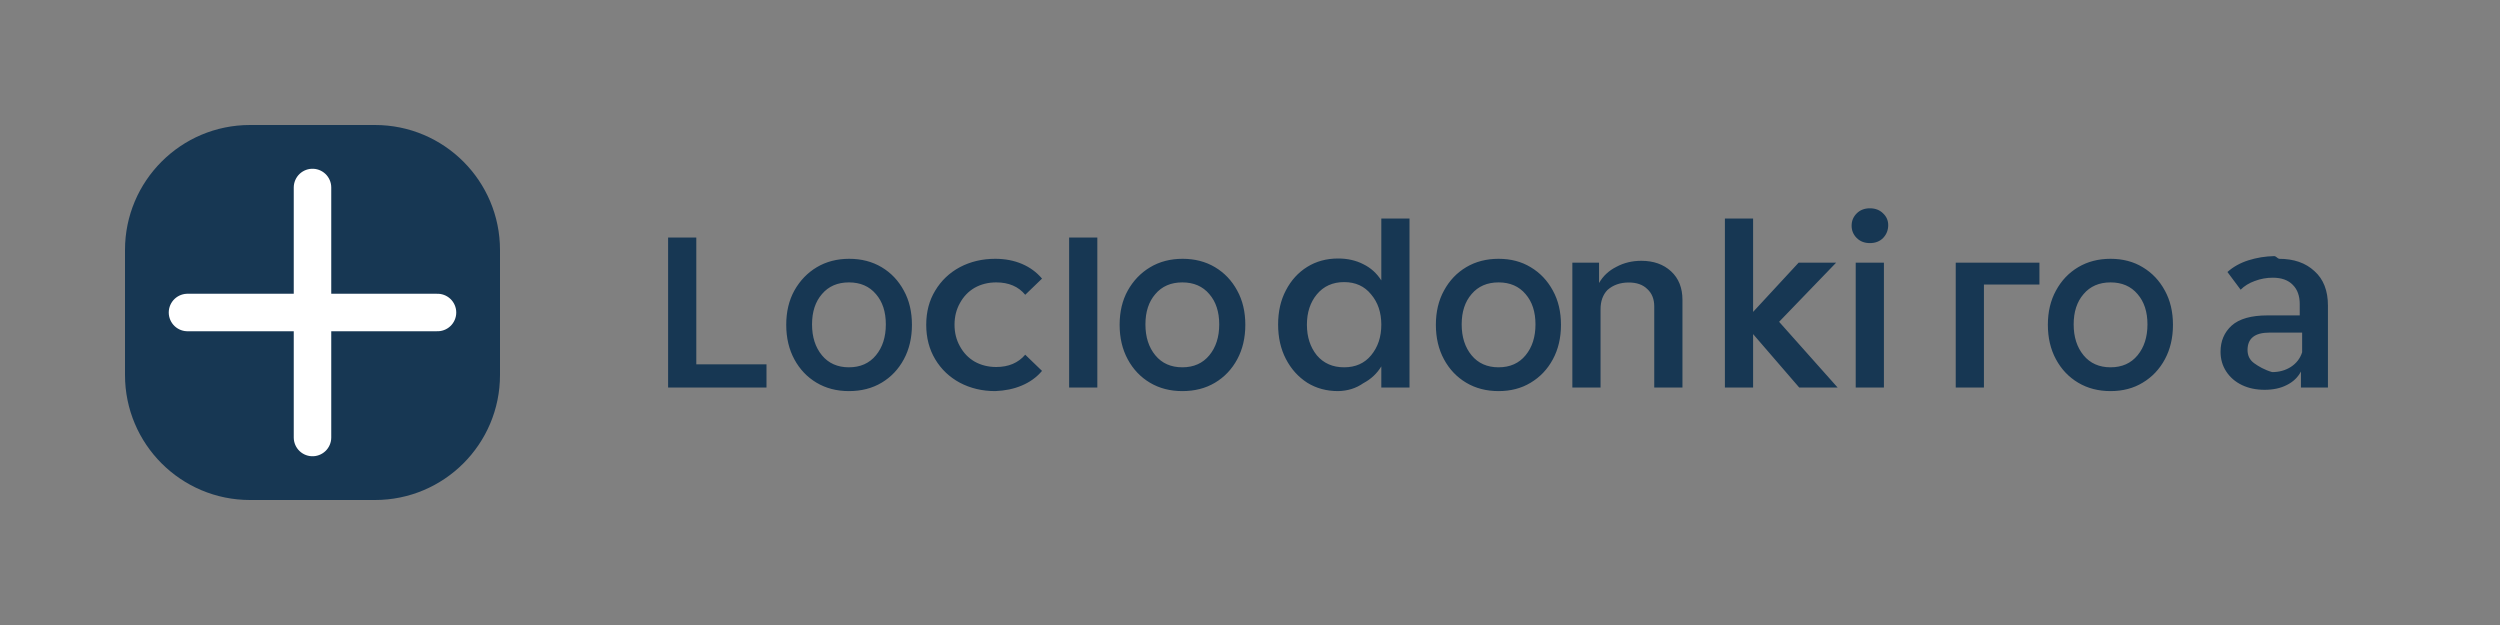
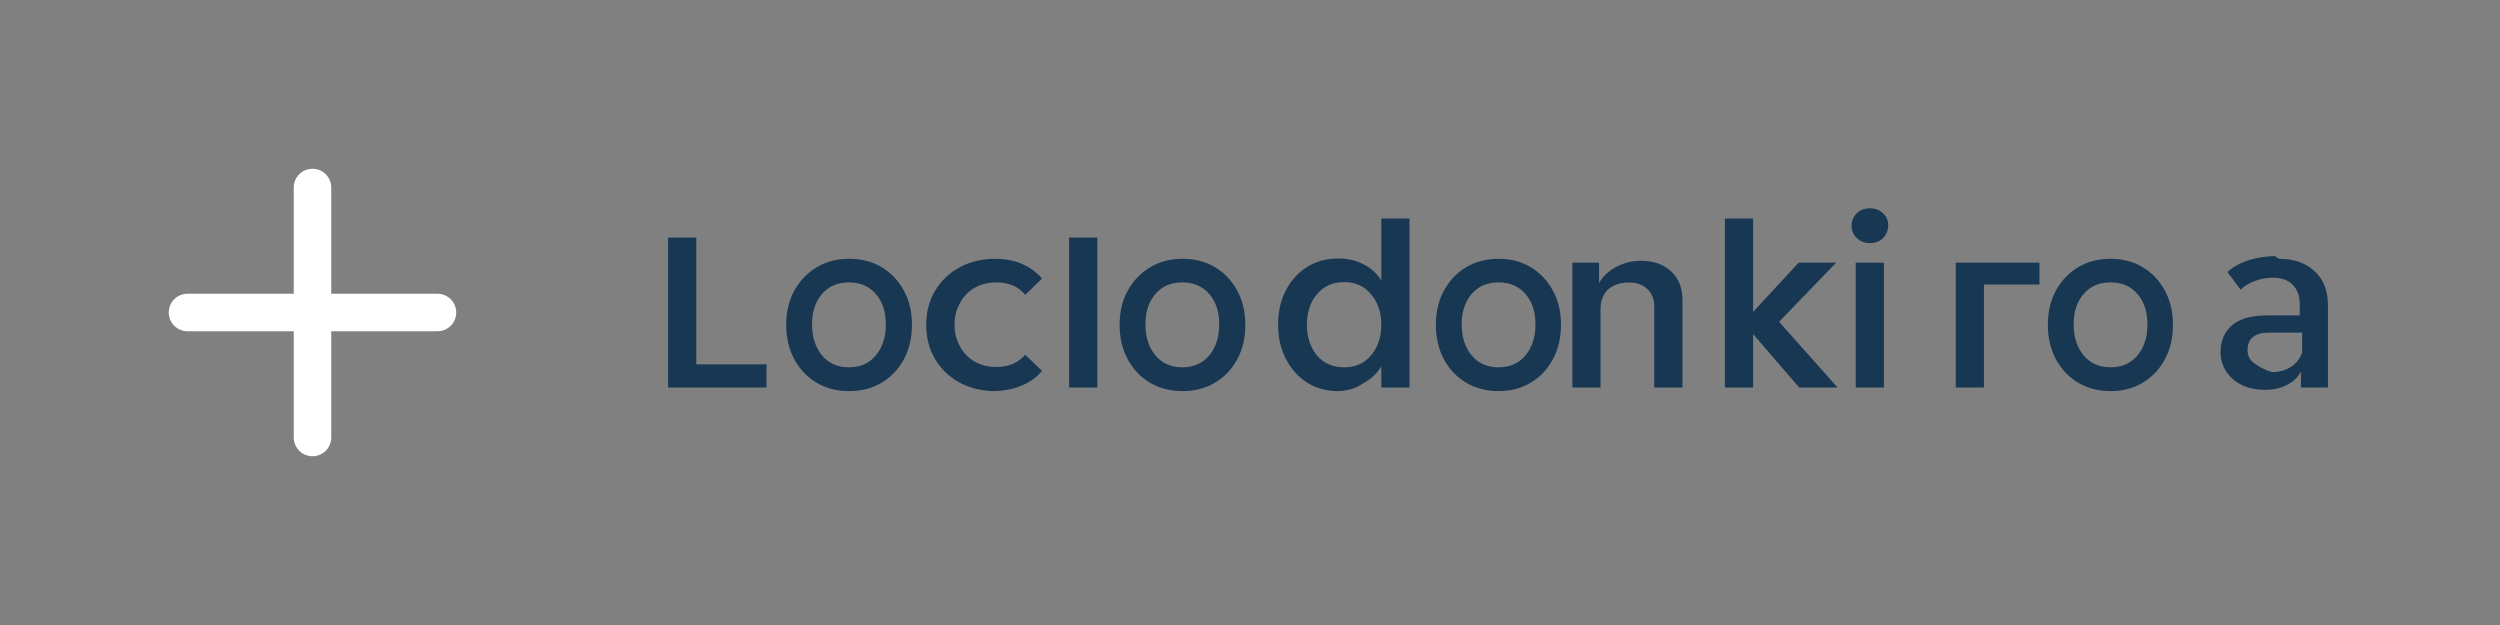
<svg xmlns="http://www.w3.org/2000/svg" width="200" height="50" viewBox="0 0 200 50" fill="none">
  <rect x="0" y="0" width="200" height="50" fill="#808080" stroke="none" />
-   <path d="M30 10H20C14.477 10 10 14.477 10 20V30C10 35.523 14.477 40 20 40H30C35.523 40 40 35.523 40 30V20C40 14.477 35.523 10 30 10Z" fill="#173753" />
  <path d="M25 15V35M15 25H35" stroke="white" stroke-width="3" stroke-linecap="round" />
  <path d="M53.448 31V19H55.704V29.144H61.32V31H53.448ZM67.915 31.288C66.939 31.288 66.075 31.064 65.323 30.616C64.571 30.168 63.979 29.544 63.547 28.744C63.115 27.944 62.899 27.024 62.899 25.984C62.899 24.944 63.115 24.032 63.547 23.248C63.995 22.448 64.595 21.824 65.347 21.376C66.099 20.928 66.963 20.704 67.939 20.704C68.915 20.704 69.779 20.928 70.531 21.376C71.283 21.824 71.875 22.448 72.307 23.248C72.739 24.032 72.955 24.944 72.955 25.984C72.955 27.024 72.739 27.944 72.307 28.744C71.875 29.544 71.283 30.168 70.531 30.616C69.779 31.064 68.915 31.288 67.915 31.288ZM67.915 29.384C68.827 29.384 69.547 29.064 70.075 28.424C70.603 27.784 70.867 26.96 70.867 25.952C70.867 24.944 70.603 24.136 70.075 23.528C69.547 22.904 68.827 22.592 67.915 22.592C67.003 22.592 66.283 22.904 65.755 23.528C65.227 24.136 64.963 24.944 64.963 25.952C64.963 26.96 65.227 27.784 65.755 28.424C66.283 29.064 67.003 29.384 67.915 29.384ZM79.618 31.288C78.578 31.288 77.634 31.064 76.786 30.616C75.954 30.168 75.298 29.544 74.818 28.744C74.338 27.944 74.098 27.024 74.098 25.984C74.098 24.944 74.338 24.032 74.818 23.248C75.298 22.448 75.954 21.824 76.786 21.376C77.634 20.928 78.578 20.704 79.618 20.704C80.402 20.704 81.114 20.84 81.754 21.112C82.394 21.384 82.93 21.776 83.362 22.288L82.018 23.584C81.474 22.92 80.698 22.592 79.698 22.592C79.058 22.592 78.482 22.736 77.97 23.024C77.474 23.312 77.082 23.72 76.794 24.248C76.506 24.76 76.362 25.336 76.362 25.976C76.362 26.616 76.506 27.192 76.794 27.704C77.082 28.232 77.474 28.64 77.97 28.928C78.482 29.216 79.058 29.36 79.698 29.36C80.682 29.36 81.458 29.032 82.018 28.376L83.362 29.672C82.93 30.184 82.386 30.576 81.73 30.848C81.09 31.12 80.386 31.256 79.618 31.288ZM85.53 31V19H87.786V31H85.53ZM94.586 31.288C93.61 31.288 92.746 31.064 91.994 30.616C91.242 30.168 90.65 29.544 90.218 28.744C89.786 27.944 89.57 27.024 89.57 25.984C89.57 24.944 89.786 24.032 90.218 23.248C90.666 22.448 91.266 21.824 92.018 21.376C92.77 20.928 93.634 20.704 94.61 20.704C95.586 20.704 96.45 20.928 97.202 21.376C97.954 21.824 98.546 22.448 98.978 23.248C99.41 24.032 99.626 24.944 99.626 25.984C99.626 27.024 99.41 27.944 98.978 28.744C98.546 29.544 97.954 30.168 97.202 30.616C96.45 31.064 95.586 31.288 94.586 31.288ZM94.586 29.384C95.498 29.384 96.218 29.064 96.746 28.424C97.274 27.784 97.538 26.96 97.538 25.952C97.538 24.944 97.274 24.136 96.746 23.528C96.218 22.904 95.498 22.592 94.586 22.592C93.674 22.592 92.954 22.904 92.426 23.528C91.898 24.136 91.634 24.944 91.634 25.952C91.634 26.96 91.898 27.784 92.426 28.424C92.954 29.064 93.674 29.384 94.586 29.384ZM107.05 31.288C106.121 31.288 105.297 31.064 104.577 30.616C103.857 30.152 103.289 29.52 102.873 28.72C102.457 27.92 102.249 27 102.249 25.96C102.249 24.92 102.457 24.008 102.873 23.224C103.289 22.424 103.857 21.8 104.577 21.352C105.297 20.904 106.121 20.68 107.05 20.68C107.802 20.68 108.473 20.832 109.065 21.136C109.657 21.424 110.137 21.856 110.505 22.432V17.48H112.761V31H110.505V29.312C110.153 29.888 109.673 30.336 109.065 30.656C108.473 31.072 107.802 31.272 107.05 31.288ZM107.53 29.384C108.441 29.384 109.161 29.064 109.689 28.424C110.233 27.768 110.505 26.952 110.505 25.976C110.505 25 110.233 24.192 109.689 23.552C109.161 22.896 108.441 22.568 107.53 22.568C106.617 22.568 105.889 22.896 105.345 23.552C104.817 24.192 104.553 25 104.553 25.976C104.553 26.952 104.817 27.768 105.345 28.424C105.889 29.064 106.617 29.384 107.53 29.384ZM119.886 31.288C118.91 31.288 118.046 31.064 117.294 30.616C116.542 30.168 115.95 29.544 115.518 28.744C115.086 27.944 114.87 27.024 114.87 25.984C114.87 24.944 115.086 24.032 115.518 23.248C115.95 22.448 116.542 21.824 117.294 21.376C118.046 20.928 118.91 20.704 119.886 20.704C120.862 20.704 121.718 20.928 122.454 21.376C123.206 21.824 123.798 22.448 124.23 23.248C124.662 24.032 124.878 24.944 124.878 25.984C124.878 27.024 124.662 27.944 124.23 28.744C123.798 29.544 123.206 30.168 122.454 30.616C121.718 31.064 120.862 31.288 119.886 31.288ZM119.886 29.384C120.798 29.384 121.518 29.064 122.046 28.424C122.574 27.784 122.838 26.96 122.838 25.952C122.838 24.944 122.574 24.136 122.046 23.528C121.518 22.904 120.798 22.592 119.886 22.592C118.974 22.592 118.254 22.904 117.726 23.528C117.198 24.136 116.934 24.944 116.934 25.952C116.934 26.96 117.198 27.784 117.726 28.424C118.254 29.064 118.974 29.384 119.886 29.384ZM128.044 25.768V31H125.788V21.016H127.924V22.64C128.244 22.08 128.708 21.648 129.316 21.344C129.908 21.024 130.572 20.864 131.308 20.864C132.284 20.864 133.076 21.144 133.684 21.704C134.292 22.264 134.596 23.024 134.596 23.984V31H132.34V24.52C132.34 23.928 132.156 23.464 131.788 23.128C131.436 22.776 130.94 22.6 130.3 22.6C129.612 22.6 129.044 22.8 128.596 23.2C128.228 23.584 128.044 24.096 128.044 24.736V25.768ZM143.936 31L140.248 26.728V31H137.992V17.48H140.248V24.952L143.888 21.016H146.888L142.328 25.744L147.008 31H143.936ZM148.457 31V21.016H150.713V31H148.457ZM149.593 19.448C149.161 19.448 148.809 19.312 148.537 19.04C148.265 18.768 148.129 18.44 148.129 18.056C148.129 17.672 148.265 17.344 148.537 17.072C148.809 16.8 149.161 16.664 149.593 16.664C150.025 16.664 150.377 16.8 150.649 17.072C150.921 17.328 151.057 17.64 151.057 18.008C151.057 18.408 150.921 18.752 150.649 19.04C150.377 19.312 150.025 19.448 149.593 19.448ZM163.155 21.016V22.76H158.715V31H156.459V21.016H163.155ZM168.845 31.288C167.869 31.288 167.005 31.064 166.253 30.616C165.501 30.168 164.909 29.544 164.477 28.744C164.045 27.944 163.829 27.024 163.829 25.984C163.829 24.944 164.045 24.032 164.477 23.248C164.909 22.448 165.501 21.824 166.253 21.376C167.005 20.928 167.869 20.704 168.845 20.704C169.821 20.704 170.677 20.928 171.413 21.376C172.165 21.824 172.757 22.448 173.189 23.248C173.621 24.032 173.837 24.944 173.837 25.984C173.837 27.024 173.621 27.944 173.189 28.744C172.757 29.544 172.165 30.168 171.413 30.616C170.677 31.064 169.821 31.288 168.845 31.288ZM168.845 29.384C169.757 29.384 170.477 29.064 171.005 28.424C171.533 27.784 171.797 26.96 171.797 25.952C171.797 24.944 171.533 24.136 171.005 23.528C170.477 22.904 169.757 22.592 168.845 22.592C167.933 22.592 167.213 22.904 166.685 23.528C166.157 24.136 165.893 24.944 165.893 25.952C165.893 26.96 166.157 27.784 166.685 28.424C167.213 29.064 167.933 29.384 168.845 29.384ZM182.323 20.704C183.507 20.704 184.451 21.032 185.155 21.688C185.875 22.328 186.235 23.248 186.235 24.448V31H184.075V29.72C183.835 30.184 183.459 30.544 182.947 30.8C182.451 31.056 181.859 31.184 181.171 31.184C180.483 31.184 179.875 31.056 179.347 30.8C178.819 30.544 178.403 30.184 178.099 29.72C177.795 29.256 177.643 28.728 177.643 28.136C177.643 27.288 177.939 26.592 178.531 26.048C179.139 25.504 180.099 25.232 181.411 25.232H183.979V24.328C183.979 23.672 183.795 23.16 183.427 22.792C183.059 22.408 182.523 22.216 181.819 22.216C181.323 22.216 180.843 22.304 180.379 22.48C179.931 22.64 179.555 22.872 179.251 23.176L178.195 21.76C178.659 21.344 179.219 21.032 179.875 20.824C180.531 20.616 181.219 20.504 181.939 20.488C182.067 20.488 182.195 20.664 182.323 20.704ZM181.771 29.768C182.331 29.768 182.827 29.632 183.259 29.36C183.707 29.072 184.011 28.68 184.171 28.184V26.608H181.555C180.387 26.608 179.803 27.072 179.803 28C179.803 28.448 179.979 28.8 180.331 29.056C180.683 29.312 181.163 29.592 181.771 29.768Z" fill="#173753" />
</svg>